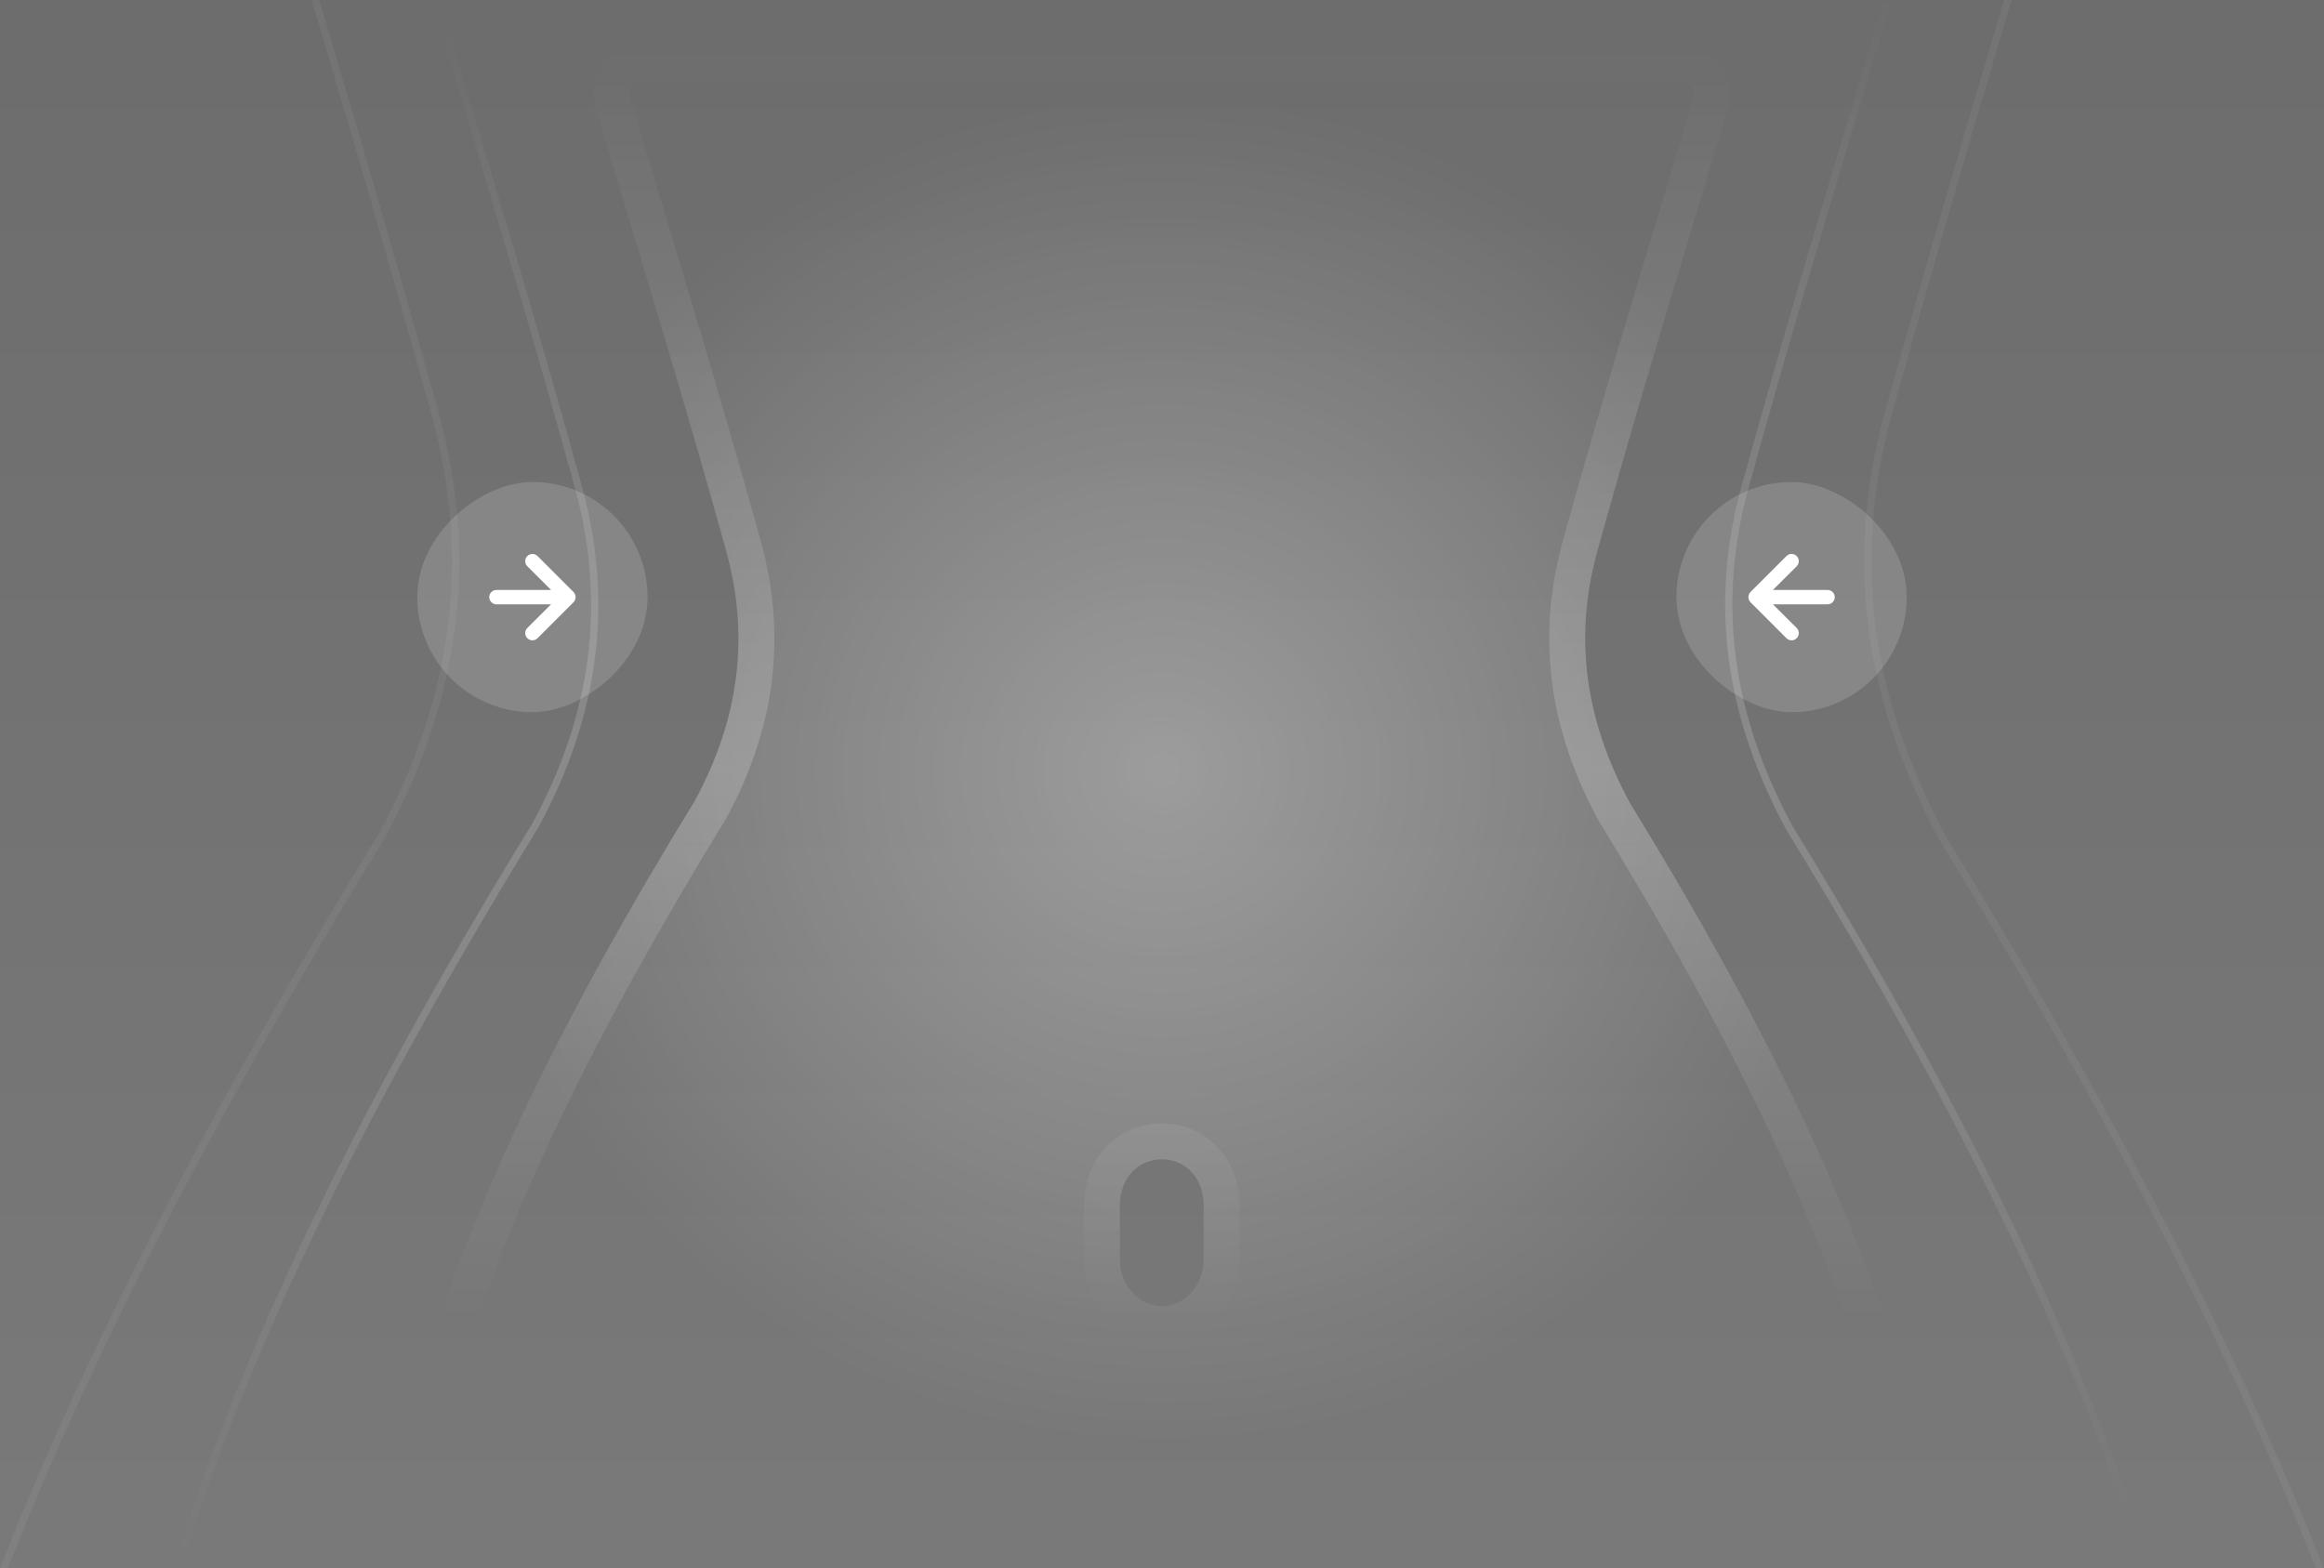
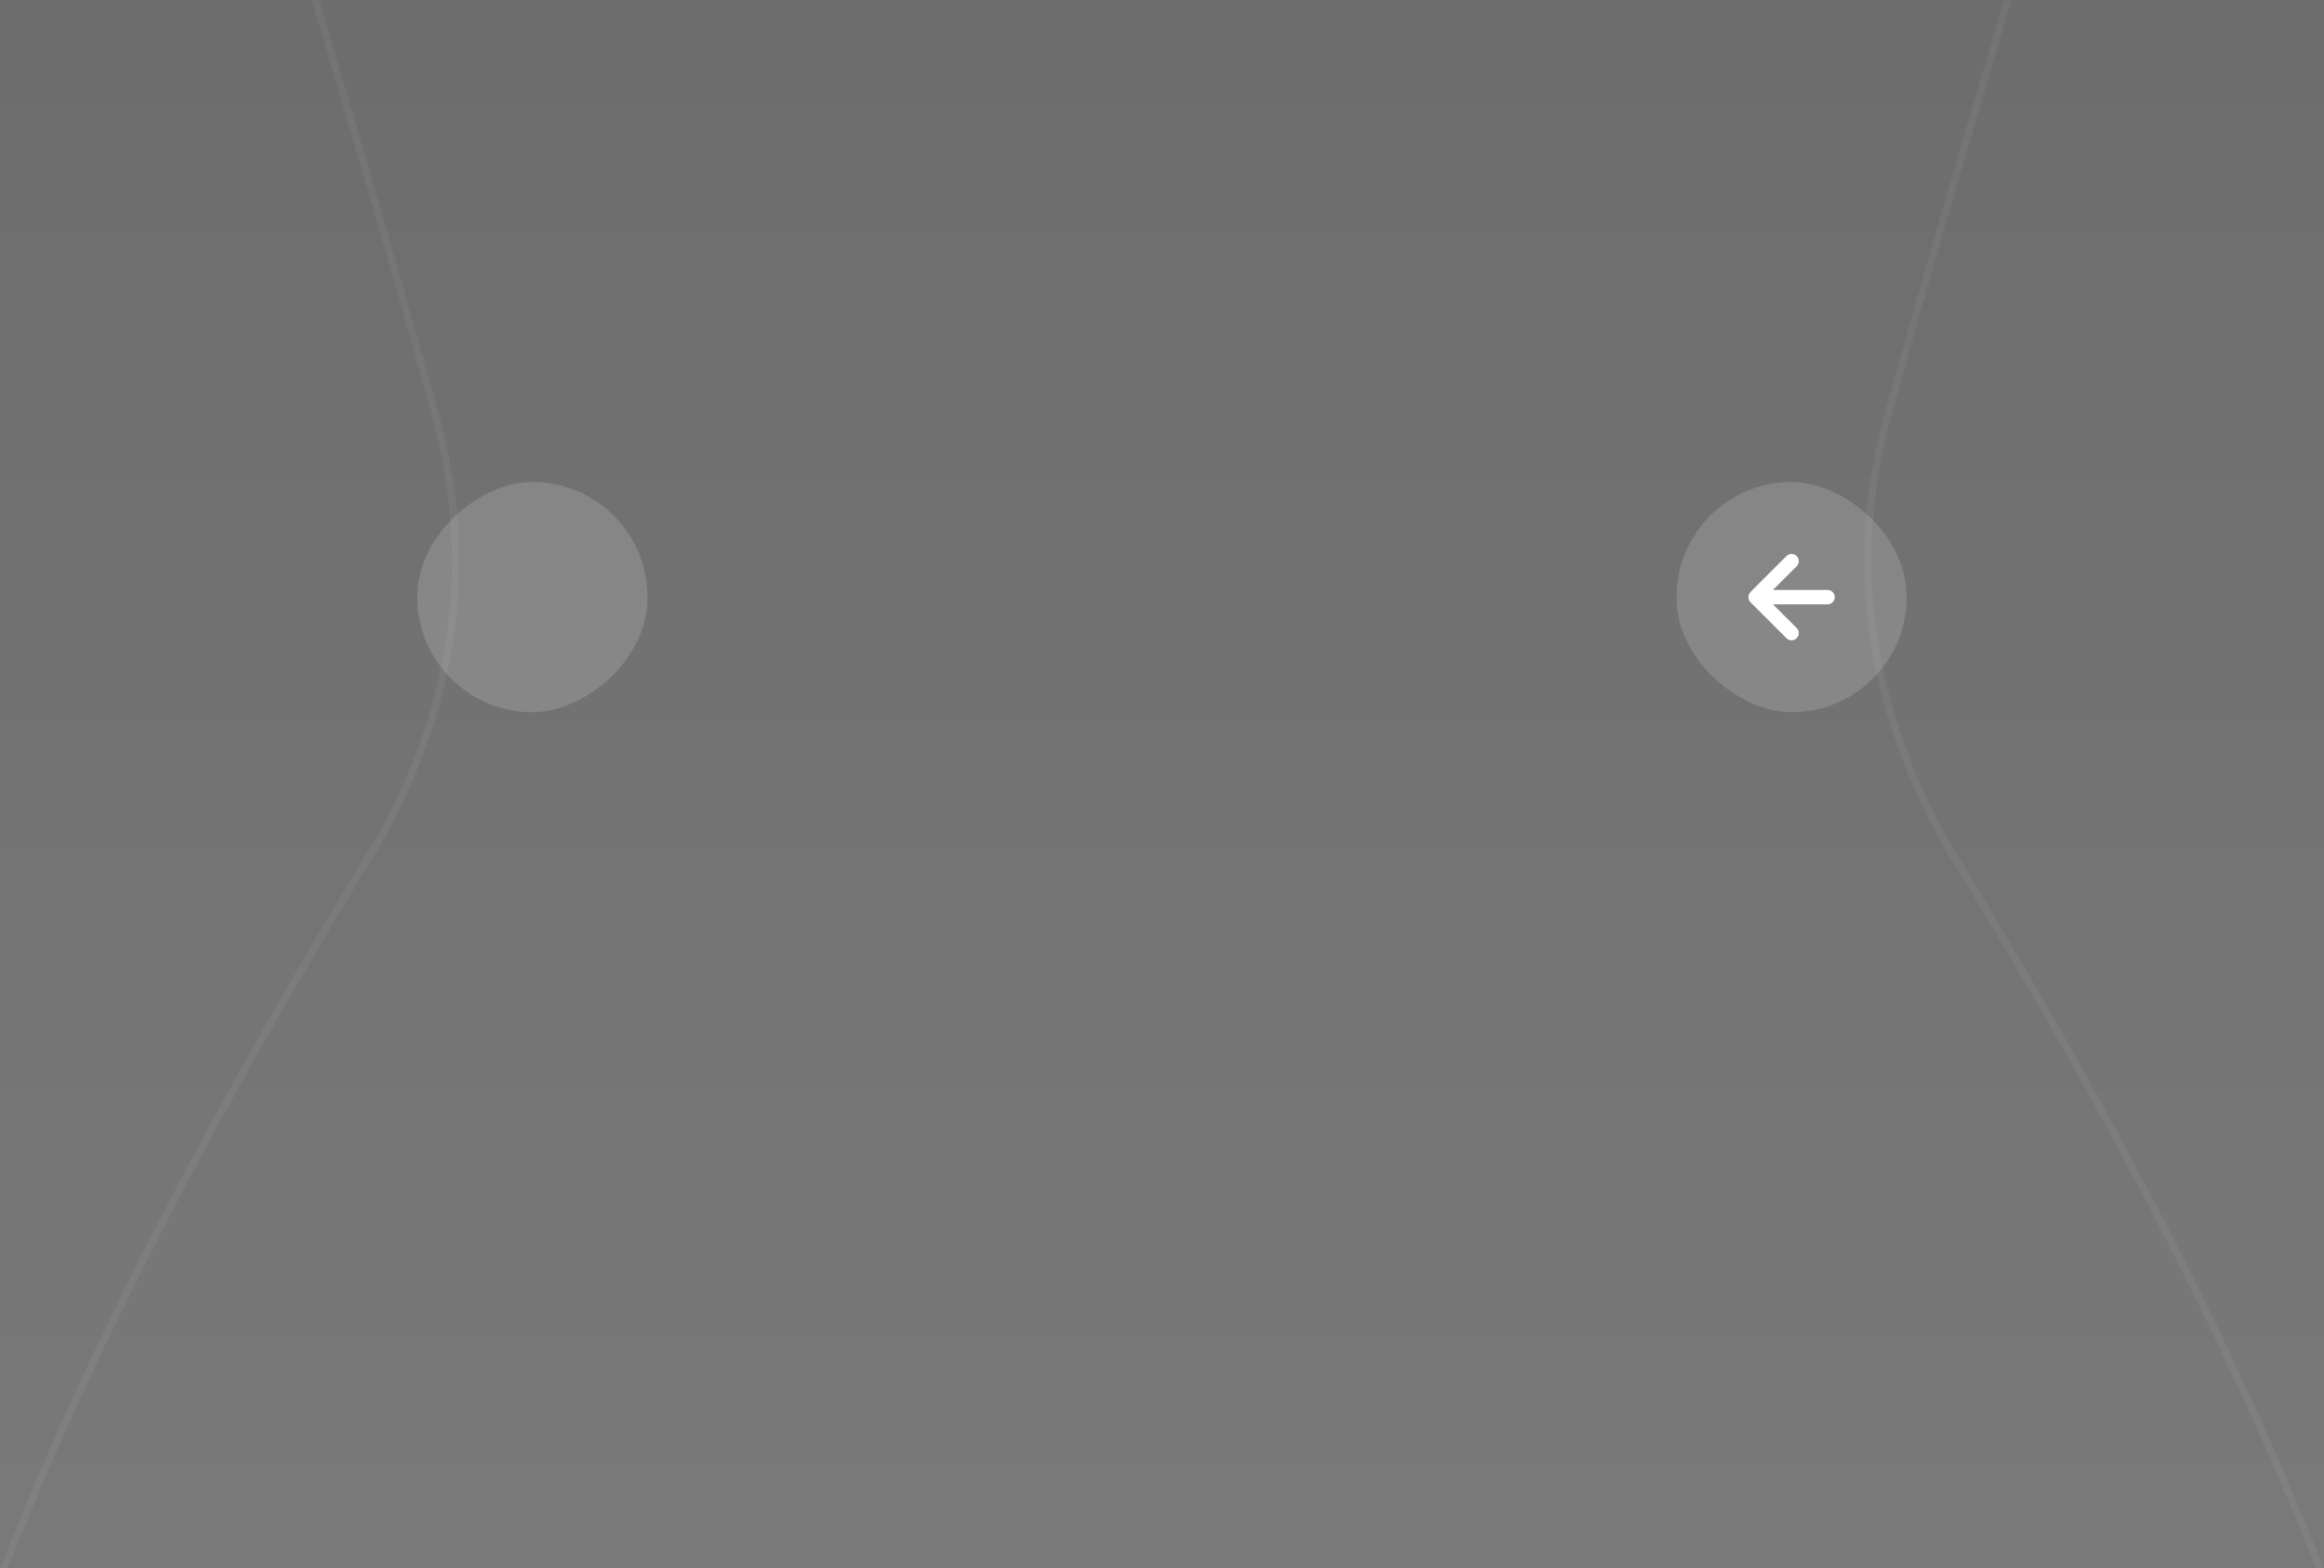
<svg xmlns="http://www.w3.org/2000/svg" width="323" height="218" viewBox="0 0 323 218" fill="none">
  <rect x="0" y="0" width="323" height="218" fill="#808080" stroke="none" />
  <g clip-path="url(#clip0_109_286)">
    <rect width="323" height="218" fill="url(#paint0_linear_109_286)" />
-     <path opacity="0.2" d="M260.027 -26.199C262.416 -26.285 264.564 -24.892 265.924 -22.776C267.24 -20.728 267.775 -18.058 267.065 -15.56L266.993 -15.319L266.991 -15.312L260.865 5.042C254.662 25.571 248.301 46.804 242.488 67.863L242.487 67.865C238.132 83.899 240.197 99.406 248.733 115.146L248.74 115.158L248.747 115.169C274.053 156.355 290.947 191.463 300.38 224.544C255.031 237.196 208.441 243.61 161.461 243.61C114.48 243.61 67.966 237.197 22.618 224.544C32.052 191.29 49.025 156.094 74.41 114.732L74.417 114.721L74.423 114.709C82.725 99.404 84.788 83.897 80.434 67.865V67.863L79.338 63.913C74.562 46.788 69.451 29.584 64.388 12.771L62.056 5.042L55.931 -15.312L55.928 -15.32L55.855 -15.562C55.137 -18.066 55.677 -20.73 56.997 -22.774C58.361 -24.887 60.515 -26.277 62.895 -26.199H260.027Z" stroke="url(#paint1_radial_109_286)" />
    <path opacity="0.1" d="M284.037 -59.495C287.061 -59.604 289.769 -57.837 291.478 -55.174C293.185 -52.512 293.849 -49.015 292.821 -45.779H292.82L292.818 -45.773L285.2 -20.413C277.485 5.164 269.573 31.617 262.345 57.853L262.344 57.855C256.936 77.799 259.499 97.086 270.102 116.671L270.115 116.694C301.622 168.063 322.65 211.849 334.38 253.114C277.931 268.903 219.934 276.906 161.451 276.906C102.968 276.906 45.067 268.903 -11.382 253.114C0.348 211.632 21.475 167.737 53.08 116.15L53.087 116.139L53.093 116.127C63.404 97.084 65.966 77.797 60.559 57.855L60.558 57.853C53.329 31.617 45.416 5.165 37.701 -20.413H37.702L30.084 -45.772L30.081 -45.78L29.989 -46.085C29.086 -49.242 29.765 -52.599 31.425 -55.173C33.139 -57.831 35.854 -59.594 38.867 -59.495H284.037Z" stroke="url(#paint2_radial_109_286)" stroke-opacity="0.5" />
-     <path d="M87.364 30.249C91.966 45.478 96.685 61.225 100.996 76.842C104.201 88.636 102.686 100.041 96.569 111.317C77.634 142.163 64.991 168.408 58 193.227C91.791 202.688 126.456 207.484 161.471 207.484C196.485 207.484 231.209 202.688 265 193.227C258.009 168.537 245.424 142.357 226.548 111.641C220.256 100.041 218.741 88.636 221.945 76.842C226.257 61.225 230.976 45.478 235.578 30.249L240.123 15.15C241.408 11.11 238.456 6.458 234.588 6.597L88.354 6.596C84.5 6.47 81.52 11.098 82.819 15.15L87.364 30.249ZM155.645 167.527C155.791 159.018 167.151 159.012 167.297 167.528V175.083C167.297 178.647 164.675 181.563 161.471 181.563C158.267 181.563 155.645 178.647 155.645 175.083V167.527Z" fill="url(#paint3_radial_109_286)" fill-opacity="0.4" />
-     <path d="M234.678 9.094C235.519 9.064 236.475 9.554 237.185 10.658C237.89 11.756 238.132 13.161 237.74 14.392L237.729 14.429L233.186 29.526C228.583 44.755 223.855 60.528 219.535 76.177L219.533 76.186C216.146 88.654 217.78 100.719 224.351 112.833L224.383 112.892L224.418 112.95C242.609 142.552 254.859 167.806 261.892 191.49C229.086 200.445 195.416 204.983 161.471 204.983C127.524 204.983 93.908 200.445 61.103 191.489C68.138 167.682 80.446 142.361 98.699 112.625L98.734 112.568L98.766 112.509C105.167 100.709 106.794 88.645 103.409 76.186L103.406 76.177L102.592 73.241C99.588 62.473 96.408 51.667 93.224 41.039L89.757 29.526L85.213 14.43L85.207 14.409L85.2 14.387L85.133 14.154C84.837 12.981 85.091 11.688 85.754 10.663C86.466 9.56 87.429 9.068 88.272 9.095L88.312 9.096H234.633L234.678 9.094ZM169.797 167.485C169.75 164.773 168.792 162.525 167.183 160.951C165.597 159.401 163.518 158.643 161.47 158.643C159.422 158.644 157.343 159.403 155.758 160.953C154.149 162.526 153.192 164.774 153.146 167.484L153.145 167.506V175.083C153.145 179.77 156.642 184.062 161.471 184.062C166.299 184.062 169.797 179.771 169.797 175.083V167.485Z" stroke="url(#paint4_linear_109_286)" stroke-opacity="0.25" stroke-width="5" />
    <rect x="90" y="67" width="32" height="32" rx="16" transform="rotate(90 90 67)" fill="white" fill-opacity="0.15" />
-     <path d="M74.71 88.714L79.71 83.714C79.801 83.619 79.873 83.507 79.92 83.384C80.02 83.141 80.02 82.868 79.92 82.624C79.873 82.501 79.801 82.389 79.71 82.294L74.71 77.294C74.617 77.201 74.506 77.127 74.384 77.076C74.263 77.026 74.132 77 74 77C73.734 77 73.478 77.106 73.29 77.294C73.102 77.482 72.996 77.738 72.996 78.004C72.996 78.27 73.102 78.526 73.29 78.714L76.59 82.004L69 82.004C68.735 82.004 68.481 82.109 68.293 82.297C68.106 82.484 68 82.739 68 83.004C68 83.269 68.106 83.524 68.293 83.711C68.481 83.899 68.735 84.004 69 84.004L76.59 84.004L73.29 87.294C73.196 87.387 73.122 87.498 73.071 87.62C73.02 87.741 72.994 87.872 72.994 88.004C72.994 88.136 73.02 88.267 73.071 88.389C73.122 88.51 73.196 88.621 73.29 88.714C73.383 88.808 73.494 88.882 73.615 88.933C73.737 88.984 73.868 89.01 74 89.01C74.132 89.01 74.263 88.984 74.385 88.933C74.507 88.882 74.617 88.808 74.71 88.714Z" fill="white" />
    <rect width="32" height="32" rx="16" transform="matrix(4.37114e-08 1 1 -4.37114e-08 233 67)" fill="white" fill-opacity="0.15" />
    <path d="M248.29 88.714L243.29 83.714C243.199 83.619 243.127 83.507 243.08 83.384C242.98 83.141 242.98 82.868 243.08 82.624C243.127 82.501 243.199 82.389 243.29 82.294L248.29 77.294C248.383 77.201 248.494 77.127 248.616 77.076C248.737 77.026 248.868 77 249 77C249.266 77 249.522 77.106 249.71 77.294C249.898 77.482 250.004 77.738 250.004 78.004C250.004 78.27 249.898 78.526 249.71 78.714L246.41 82.004L254 82.004C254.265 82.004 254.519 82.109 254.707 82.297C254.895 82.484 255 82.739 255 83.004C255 83.269 254.895 83.524 254.707 83.711C254.519 83.899 254.265 84.004 254 84.004L246.41 84.004L249.71 87.294C249.804 87.387 249.878 87.498 249.929 87.62C249.98 87.741 250.006 87.872 250.006 88.004C250.006 88.136 249.98 88.267 249.929 88.389C249.878 88.51 249.804 88.621 249.71 88.714C249.617 88.808 249.506 88.882 249.384 88.933C249.263 88.984 249.132 89.01 249 89.01C248.868 89.01 248.737 88.984 248.615 88.933C248.493 88.882 248.383 88.808 248.29 88.714Z" fill="white" />
  </g>
  <defs>
    <linearGradient id="paint0_linear_109_286" x1="161.5" y1="0" x2="161.5" y2="218" gradientUnits="userSpaceOnUse">
      <stop stop-opacity="0.15" />
      <stop offset="1" stop-opacity="0.05" />
    </linearGradient>
    <radialGradient id="paint1_radial_109_286" cx="0" cy="0" r="1" gradientUnits="userSpaceOnUse" gradientTransform="translate(161.5 108.703) rotate(88.445) scale(110.552 450.112)">
      <stop stop-color="white" />
      <stop offset="1" stop-color="white" stop-opacity="0" />
    </radialGradient>
    <radialGradient id="paint2_radial_109_286" cx="0" cy="0" r="1" gradientUnits="userSpaceOnUse" gradientTransform="translate(161.5 108.703) rotate(90) scale(168.703 685.678)">
      <stop stop-color="white" />
      <stop offset="1" stop-color="white" />
    </radialGradient>
    <radialGradient id="paint3_radial_109_286" cx="0" cy="0" r="1" gradientUnits="userSpaceOnUse" gradientTransform="translate(161.5 107.039) rotate(90) scale(100.445 103.5)">
      <stop stop-color="white" stop-opacity="0.74" />
      <stop offset="0.927" stop-color="white" stop-opacity="0" />
    </radialGradient>
    <linearGradient id="paint4_linear_109_286" x1="161.5" y1="6.594" x2="161.5" y2="207.484" gradientUnits="userSpaceOnUse">
      <stop stop-color="white" stop-opacity="0" />
      <stop offset="0.5" stop-color="white" stop-opacity="0.75" />
      <stop offset="0.879" stop-color="white" stop-opacity="0" />
    </linearGradient>
    <clipPath id="clip0_109_286">
      <rect width="323" height="218" fill="white" />
    </clipPath>
  </defs>
</svg>